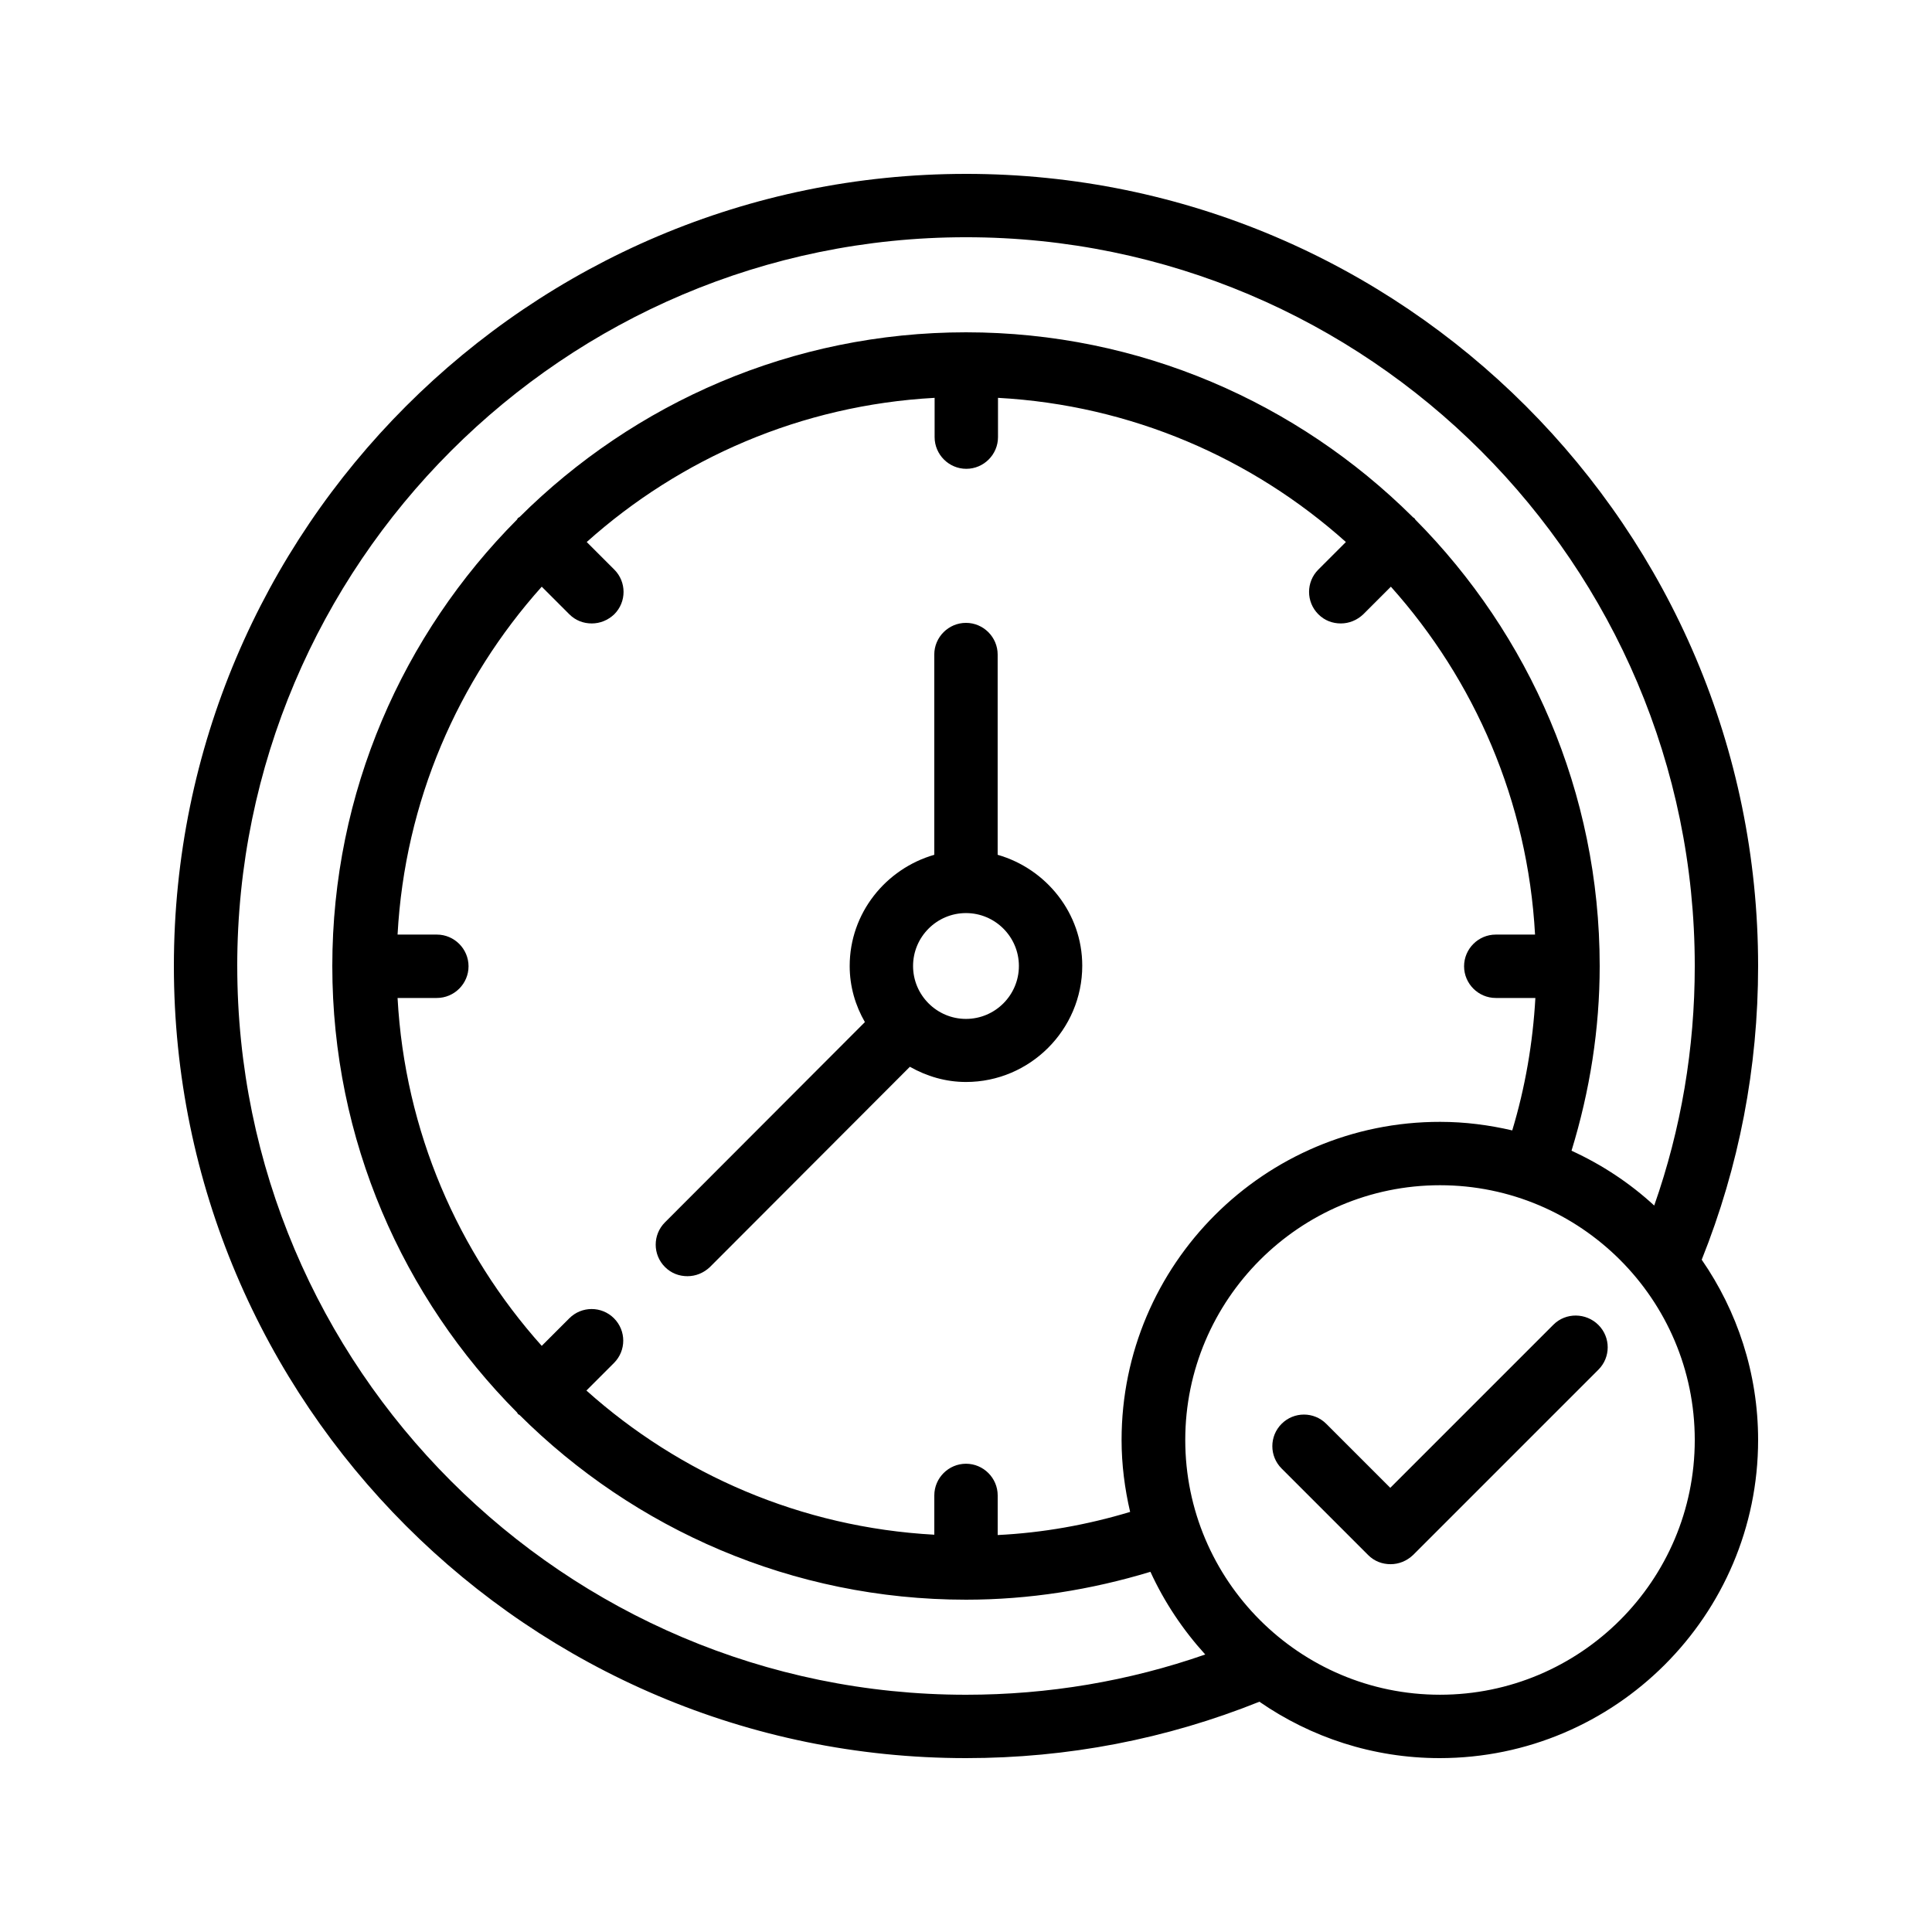
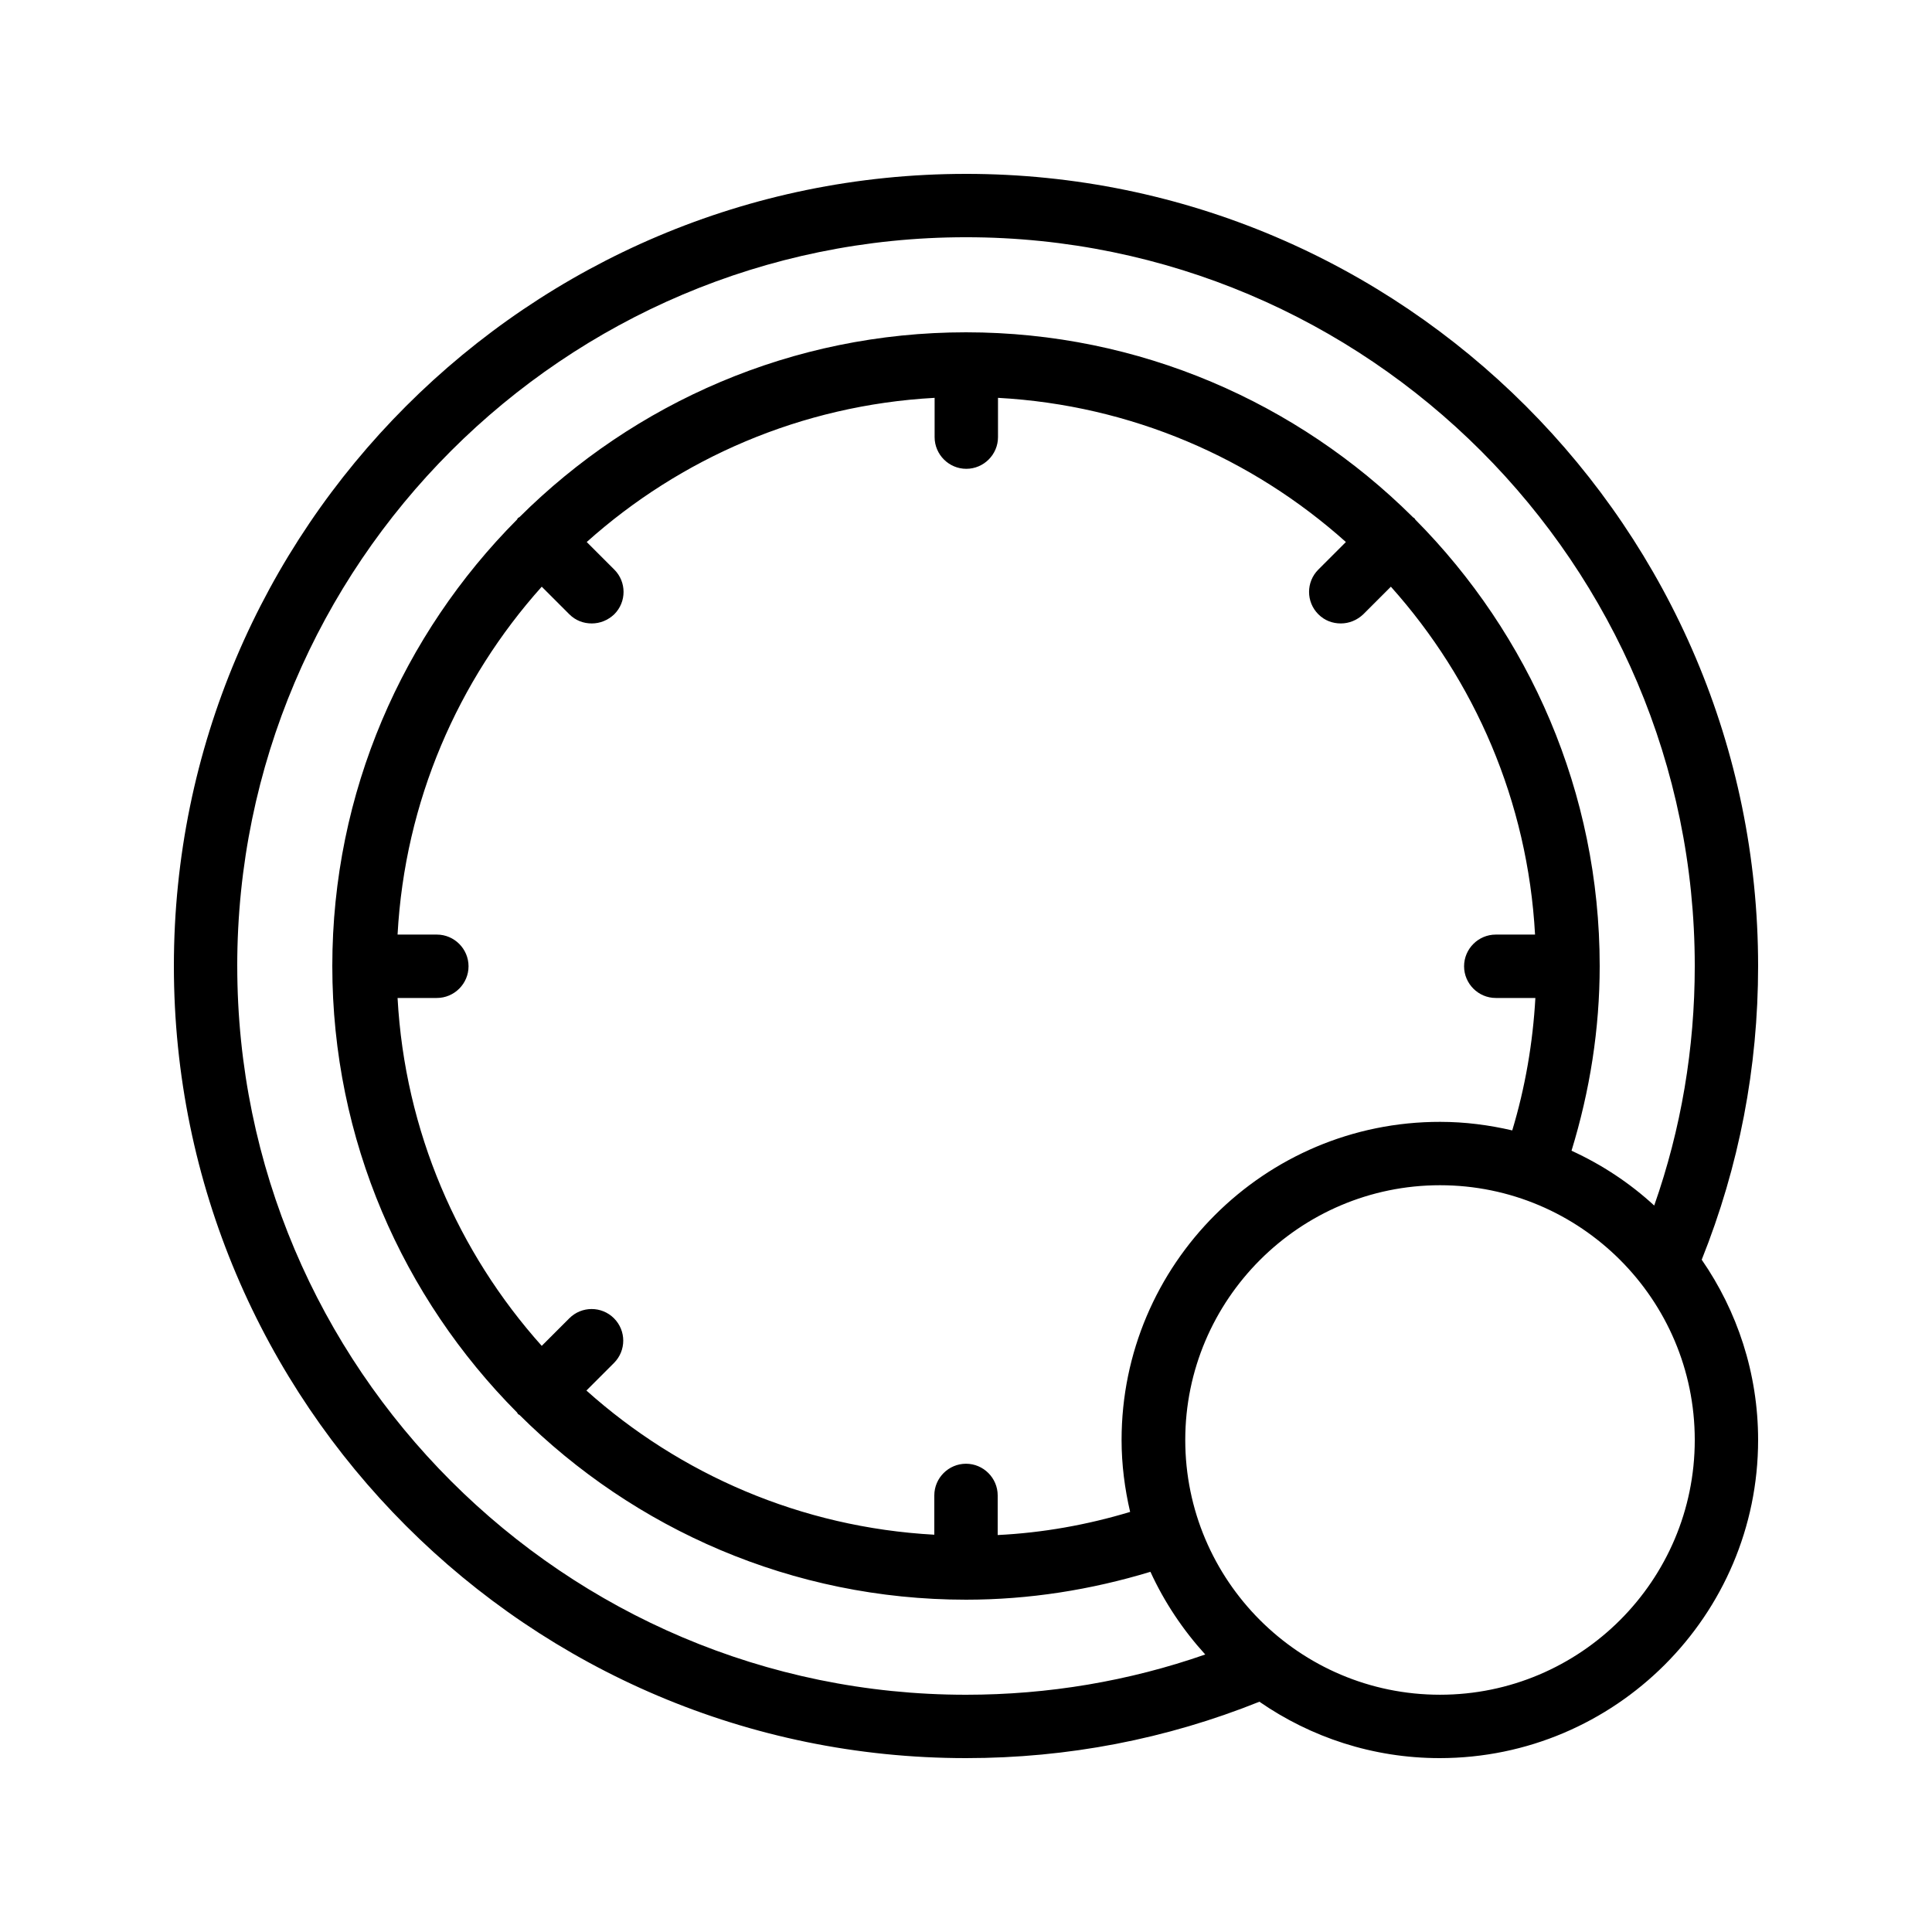
<svg xmlns="http://www.w3.org/2000/svg" fill="#000000" width="800px" height="800px" version="1.1" viewBox="144 144 512 512">
  <g>
    <path d="m400 190.08c-115.79 0-209.92 94.129-209.92 209.92s94.129 209.92 209.92 209.92c26.953 0 53.066-5.039 77.754-14.945 13.602 9.406 30.062 14.945 47.777 14.945 46.52-0.004 84.387-37.871 84.387-84.309 0-17.719-5.543-34.176-14.945-47.777 9.91-24.77 14.945-50.883 14.945-77.836 0-115.79-94.129-209.92-209.92-209.92zm-193.13 209.92c0-106.47 86.656-193.13 193.13-193.13s193.13 86.656 193.13 193.13c0 21.832-3.609 43.16-10.746 63.48-6.465-5.961-13.855-10.832-21.914-14.527 4.863-15.871 7.465-32.246 7.465-48.953 0-46.098-18.727-87.914-48.871-118.31-0.082-0.168-0.168-0.336-0.336-0.418-0.168-0.168-0.336-0.168-0.418-0.336-30.395-30.148-72.211-48.871-118.31-48.871s-87.914 18.727-118.31 48.953c-0.168 0.082-0.25 0.168-0.418 0.25-0.082 0.082-0.168 0.25-0.25 0.418-30.234 30.398-48.957 72.215-48.957 118.32 0 46.098 18.727 87.914 48.953 118.31 0.082 0.168 0.168 0.25 0.25 0.418 0.082 0.082 0.25 0.168 0.418 0.25 30.398 30.23 72.215 48.953 118.32 48.953 16.711 0 33.082-2.602 48.871-7.391 3.695 8.062 8.648 15.449 14.527 21.914-20.242 7.059-41.566 10.668-63.398 10.668-106.47 0-193.13-86.656-193.13-193.12zm234.36 125.61c0 6.551 0.84 12.93 2.266 19.062-11.418 3.441-23.176 5.543-35.098 6.129v-10.496c0-4.617-3.777-8.398-8.398-8.398-4.617 0-8.398 3.777-8.398 8.398v10.41c-35.352-1.93-67.426-16.039-92.195-38.207l7.305-7.305c3.273-3.273 3.273-8.566 0-11.84-3.273-3.273-8.566-3.273-11.84 0l-7.305 7.305c-22.168-24.77-36.273-56.848-38.207-92.195h10.41c4.617 0 8.398-3.777 8.398-8.398 0-4.617-3.777-8.398-8.398-8.398h-10.41c1.93-35.352 16.039-67.426 38.207-92.195l7.305 7.305c1.68 1.68 3.777 2.434 5.961 2.434s4.281-0.84 5.961-2.434c3.273-3.273 3.273-8.566 0-11.84l-7.305-7.305c24.77-22.168 56.848-36.273 92.195-38.207v10.41c0 4.617 3.777 8.398 8.398 8.398 4.617 0 8.398-3.777 8.398-8.398v-10.41c35.352 1.93 67.426 16.039 92.195 38.207l-7.305 7.305c-3.273 3.273-3.273 8.566 0 11.84 1.68 1.68 3.777 2.434 5.961 2.434s4.281-0.84 5.961-2.434l7.305-7.305c22.168 24.77 36.273 56.848 38.207 92.195h-10.41c-4.617 0-8.398 3.777-8.398 8.398 0 4.617 3.777 8.398 8.398 8.398h10.496c-0.672 11.922-2.688 23.68-6.129 35.098-6.129-1.426-12.512-2.266-19.062-2.266-46.598-0.082-84.469 37.789-84.469 84.305zm84.387 67.512c-37.281 0-67.512-30.312-67.512-67.512s30.312-67.512 67.512-67.512c37.199 0.004 67.512 30.23 67.512 67.512 0 37.285-30.312 67.512-67.512 67.512z" />
-     <path d="m408.39 370.53v-53.066c0-4.617-3.777-8.398-8.398-8.398-4.617 0-8.398 3.777-8.398 8.398v53.066c-12.848 3.695-22.418 15.449-22.418 29.473 0 5.457 1.512 10.496 4.031 14.863l-52.984 53.066c-3.273 3.273-3.273 8.566 0 11.84 1.68 1.68 3.777 2.434 5.961 2.434s4.281-0.84 5.961-2.434l52.984-53.066c4.449 2.519 9.488 4.031 14.863 4.031 16.961 0 30.816-13.855 30.816-30.816 0.004-13.941-9.57-25.699-22.418-29.391zm-8.395 43.492c-7.727 0-14.023-6.297-14.023-14.023 0-7.727 6.297-14.023 14.023-14.023s14.023 6.297 14.023 14.023c-0.004 7.727-6.301 14.023-14.023 14.023z" />
-     <path d="m555.68 495.05-43.242 43.242-16.961-16.961c-3.273-3.273-8.566-3.273-11.84 0-3.273 3.273-3.273 8.566 0 11.84l22.922 22.922c1.68 1.68 3.777 2.434 5.961 2.434s4.281-0.84 5.961-2.434l49.121-49.121c3.273-3.273 3.273-8.566 0-11.84-3.273-3.273-8.648-3.356-11.922-0.082z" />
  </g>
</svg>